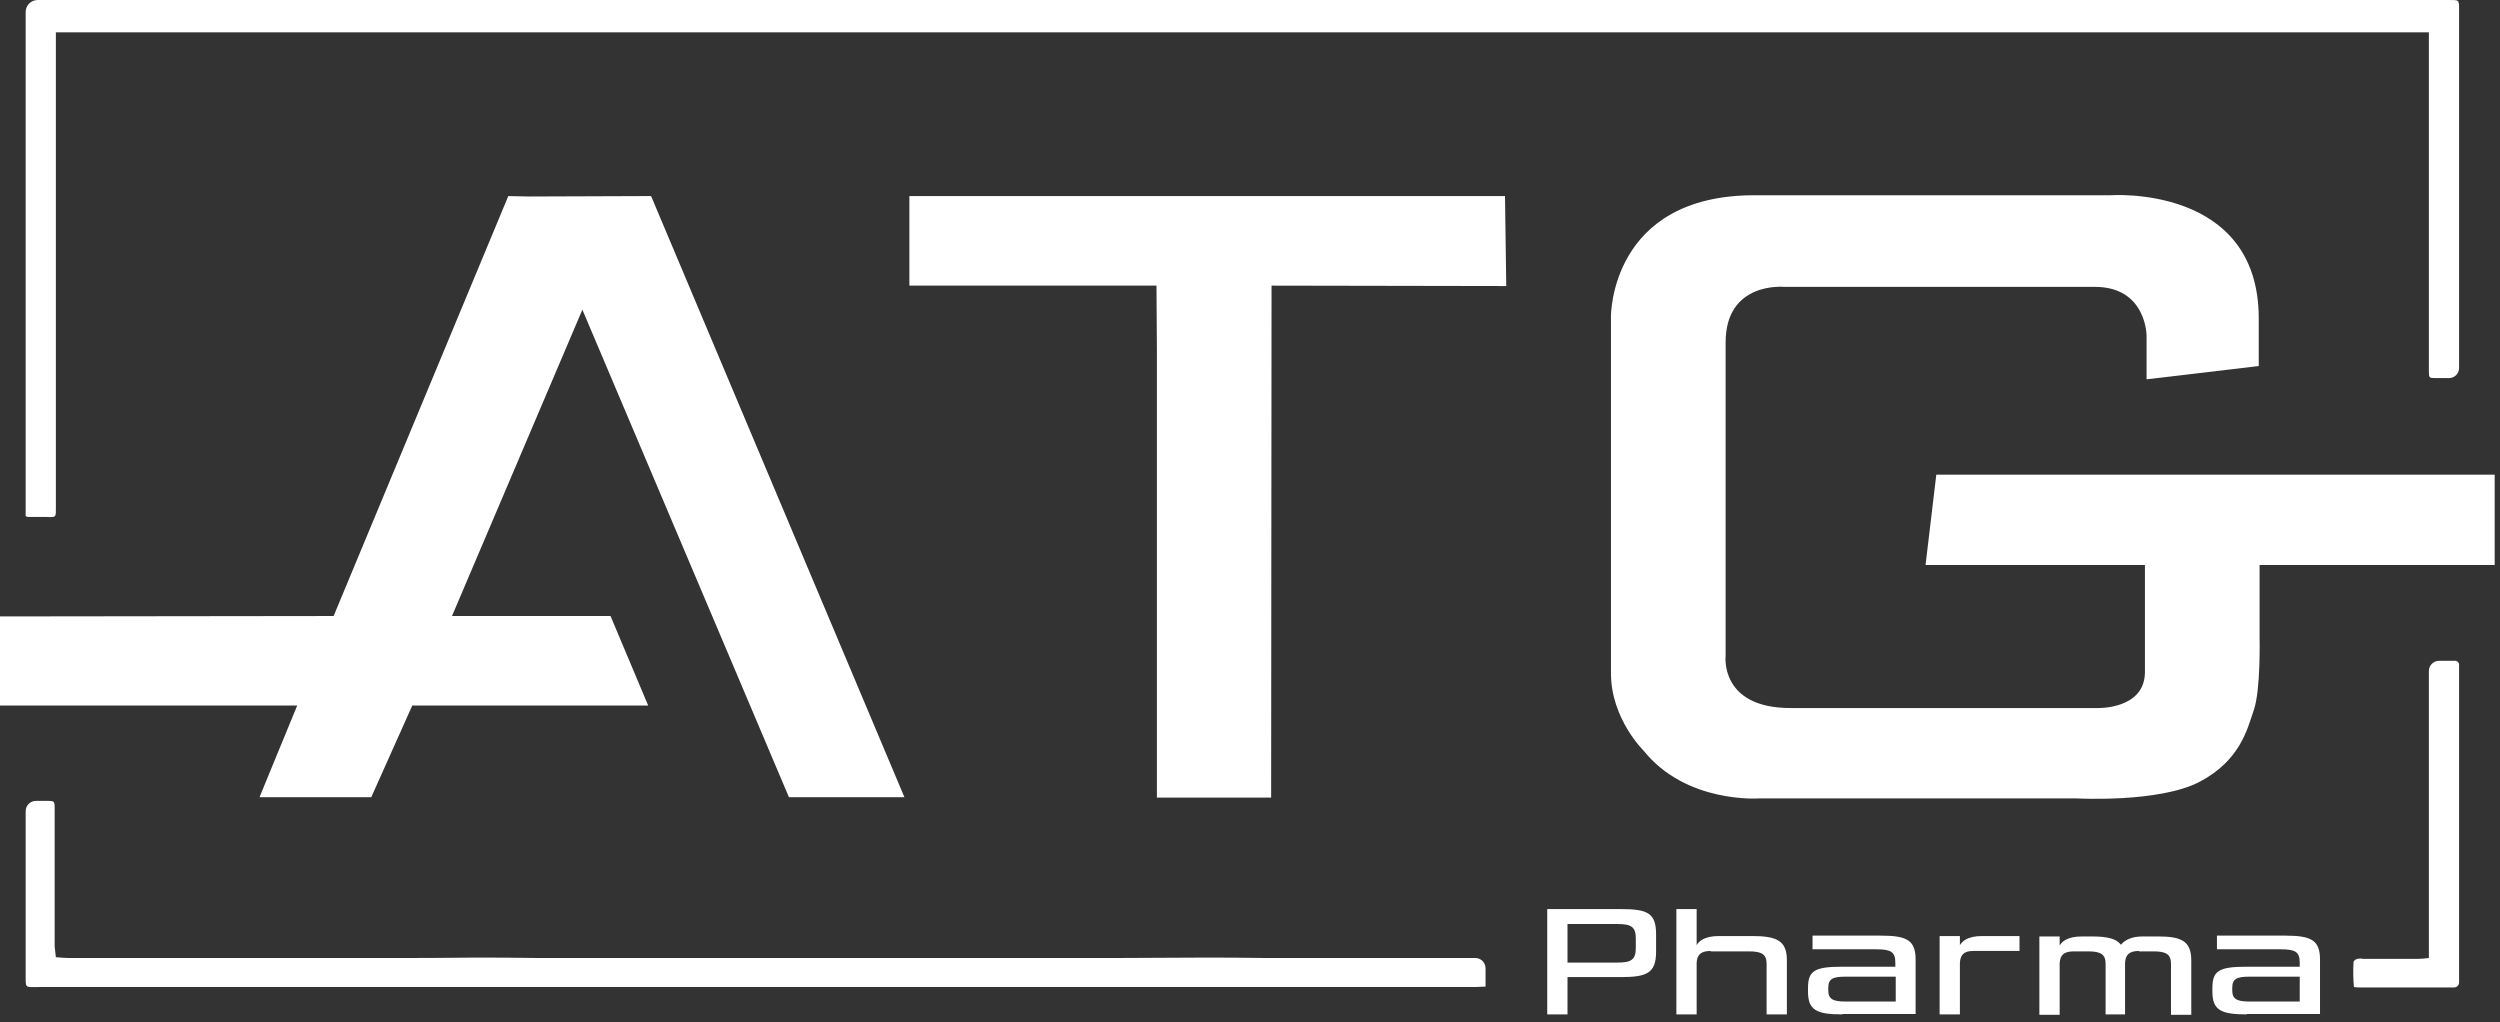
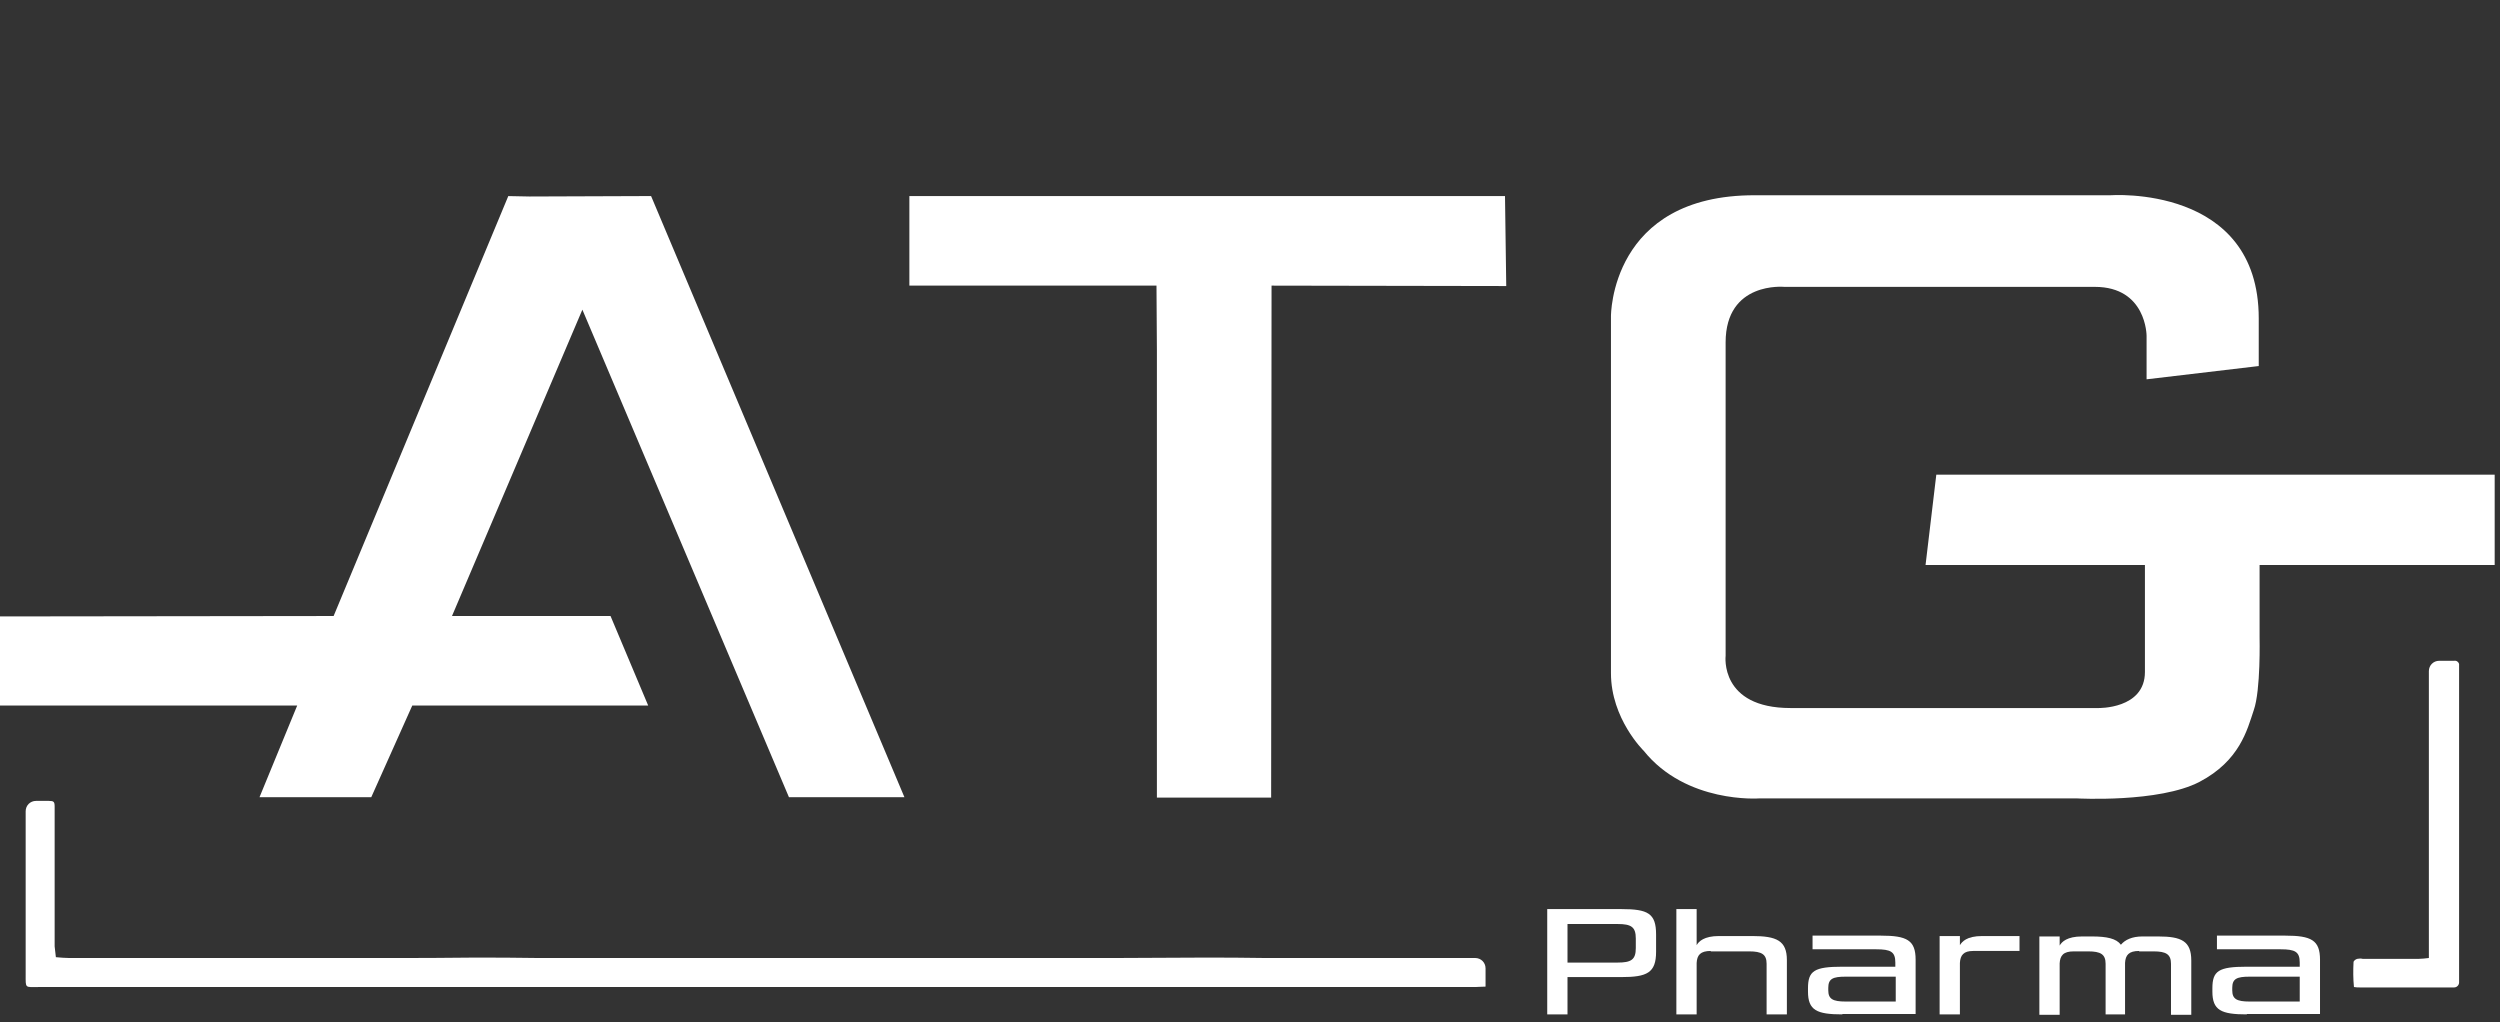
<svg xmlns="http://www.w3.org/2000/svg" width="203" height="83" viewBox="0 0 203 83" fill="none">
  <rect x="0" y="0" width="203" height="83" fill="#333333" stroke="none" />
-   <path d="M4.537 2.593V41.134C4.537 42.043 4.605 42.009 3.697 41.976H2.252C2.218 41.976 2.185 41.942 2.084 41.908V0.977C2.084 0.439 2.521 0.001 3.058 0.001H198.77C199.711 0.001 199.678 -0.066 199.678 0.91V29.892C199.678 30.329 199.308 30.699 198.871 30.699H197.728C197.258 30.699 197.224 30.666 197.224 30.161V29.488V2.627H4.537V2.593Z" fill="white" />
  <path d="M4.537 77.723C4.941 77.757 5.277 77.79 5.613 77.79H8.033H11.864H17.645H31.425C33.745 77.79 36.064 77.79 38.416 77.757C40.164 77.757 41.912 77.757 43.66 77.79H90.613L97.604 77.757C99.318 77.757 101.032 77.757 102.712 77.79H119.786C120.257 77.79 120.627 78.16 120.627 78.632V80.113C120.291 80.113 120.022 80.147 119.786 80.147H3.126C2.017 80.147 2.084 80.281 2.084 79.137V65.874C2.084 65.403 2.454 65.033 2.924 65.033H3.966C4.369 65.033 4.437 65.1 4.437 65.504V66.009V76.848C4.47 77.151 4.504 77.454 4.537 77.723Z" fill="white" />
  <path d="M191.141 80.147C191.073 79.473 191.073 78.8 191.107 78.127C191.107 78.026 191.275 77.891 191.41 77.858C191.578 77.824 191.712 77.824 191.846 77.858H196.417C196.653 77.858 196.922 77.824 197.224 77.79V54.497C197.224 54.026 197.594 53.656 198.064 53.656H199.274C199.476 53.622 199.644 53.757 199.678 53.925V54.026V54.363V79.44V79.776C199.678 79.978 199.51 80.18 199.274 80.18H191.611C191.477 80.18 191.309 80.18 191.141 80.147Z" fill="white" />
  <path d="M33.476 57.291H52.633L49.575 50.02H36.702L47.289 25.145L64.061 64.73H73.438L52.869 15.922H52.297L42.987 15.956L41.273 15.922L27.09 50.02L0 50.054V57.291H24.132L21.073 64.73H30.148L33.476 57.291Z" fill="white" />
  <path d="M93.94 28.478V64.764H103.217L103.25 23.193L122.307 23.227L122.206 15.922H73.841V23.193H93.907L93.94 28.478Z" fill="white" />
  <path d="M157.228 38.542L156.354 45.88H174.168V51.535V54.565C174.168 57.594 170.37 57.493 170.37 57.493H157.329C157.329 57.493 151.178 57.493 145.397 57.493C139.616 57.493 140.12 53.252 140.12 53.252V27.805C140.12 22.823 144.893 23.294 144.893 23.294H170.101C174.302 23.294 174.302 27.266 174.302 27.266V30.8L183.41 29.723V25.852C183.41 14.946 171.344 15.855 171.344 15.855H142.507C130.743 15.821 130.81 25.684 130.81 25.684C130.81 25.684 130.81 50.997 130.81 54.666C130.81 58.368 133.466 60.96 133.466 60.96C136.928 65.269 142.843 64.831 142.843 64.831H168.655C168.655 64.831 175.31 65.201 178.604 63.485C181.864 61.768 182.469 59.277 183.007 57.661C183.578 56.046 183.478 51.771 183.478 51.771V45.88H202.568V38.542H157.228Z" fill="white" />
  <path d="M127.281 79.339V82.368H125.635V73.818H131.651C133.802 73.818 134.474 74.155 134.474 75.872V77.285C134.474 79.002 133.735 79.339 131.651 79.339H127.281ZM132.827 76.208C132.827 75.266 132.457 75.03 131.348 75.03H127.281V78.161H131.348C132.457 78.161 132.827 77.925 132.827 76.982V76.208Z" fill="white" />
  <path d="M138.911 77.218C138.07 77.218 137.801 77.555 137.768 78.194V82.368H136.121V73.818H137.768V76.747C137.936 76.444 138.373 76.006 139.583 76.006H142.272C144.255 76.006 145.095 76.377 145.095 77.959V82.368H143.448V78.261C143.448 77.487 143.045 77.252 142.036 77.252H138.911V77.218Z" fill="white" />
  <path d="M149.599 82.368C147.515 82.368 146.809 82.031 146.809 80.517V80.248C146.809 78.834 147.313 78.497 149.599 78.497H153.901V78.161C153.901 77.285 153.531 77.083 152.355 77.083H147.179V75.973H152.724C154.842 75.973 155.548 76.343 155.548 77.925V82.335H149.599V82.368ZM153.934 81.291V79.305H149.867C148.826 79.305 148.456 79.473 148.456 80.214V80.416C148.456 81.123 148.826 81.325 149.867 81.325H153.934V81.291Z" fill="white" />
  <path d="M157.497 82.368V76.006H159.144V76.747C159.312 76.478 159.682 76.006 160.959 76.006H163.984V77.218H160.219C159.446 77.218 159.177 77.555 159.144 78.194V82.368H157.497Z" fill="white" />
  <path d="M173.697 77.218C172.857 77.218 172.588 77.555 172.554 78.194V82.368H170.975V78.262C170.975 77.487 170.571 77.252 169.563 77.252H168.387C167.546 77.252 167.277 77.588 167.244 78.228V82.402H165.597V76.04H167.244V76.781C167.412 76.478 167.849 76.04 169.059 76.04H169.865C171.075 76.04 171.848 76.208 172.218 76.713C172.554 76.309 173.126 76.04 173.966 76.04H175.243C177.125 76.04 177.932 76.41 177.932 77.992V82.402H176.285V78.262C176.285 77.487 175.882 77.252 174.873 77.252H173.697V77.218Z" fill="white" />
  <path d="M182.436 82.368C180.352 82.368 179.646 82.031 179.646 80.517V80.248C179.646 78.834 180.15 78.497 182.436 78.497H186.738V78.161C186.738 77.285 186.368 77.083 185.192 77.083H180.016V75.973H185.561C187.679 75.973 188.385 76.343 188.385 77.925V82.335H182.436V82.368ZM186.738 81.291V79.305H182.671C181.629 79.305 181.259 79.473 181.259 80.214V80.416C181.259 81.123 181.629 81.325 182.671 81.325H186.738V81.291Z" fill="white" />
</svg>